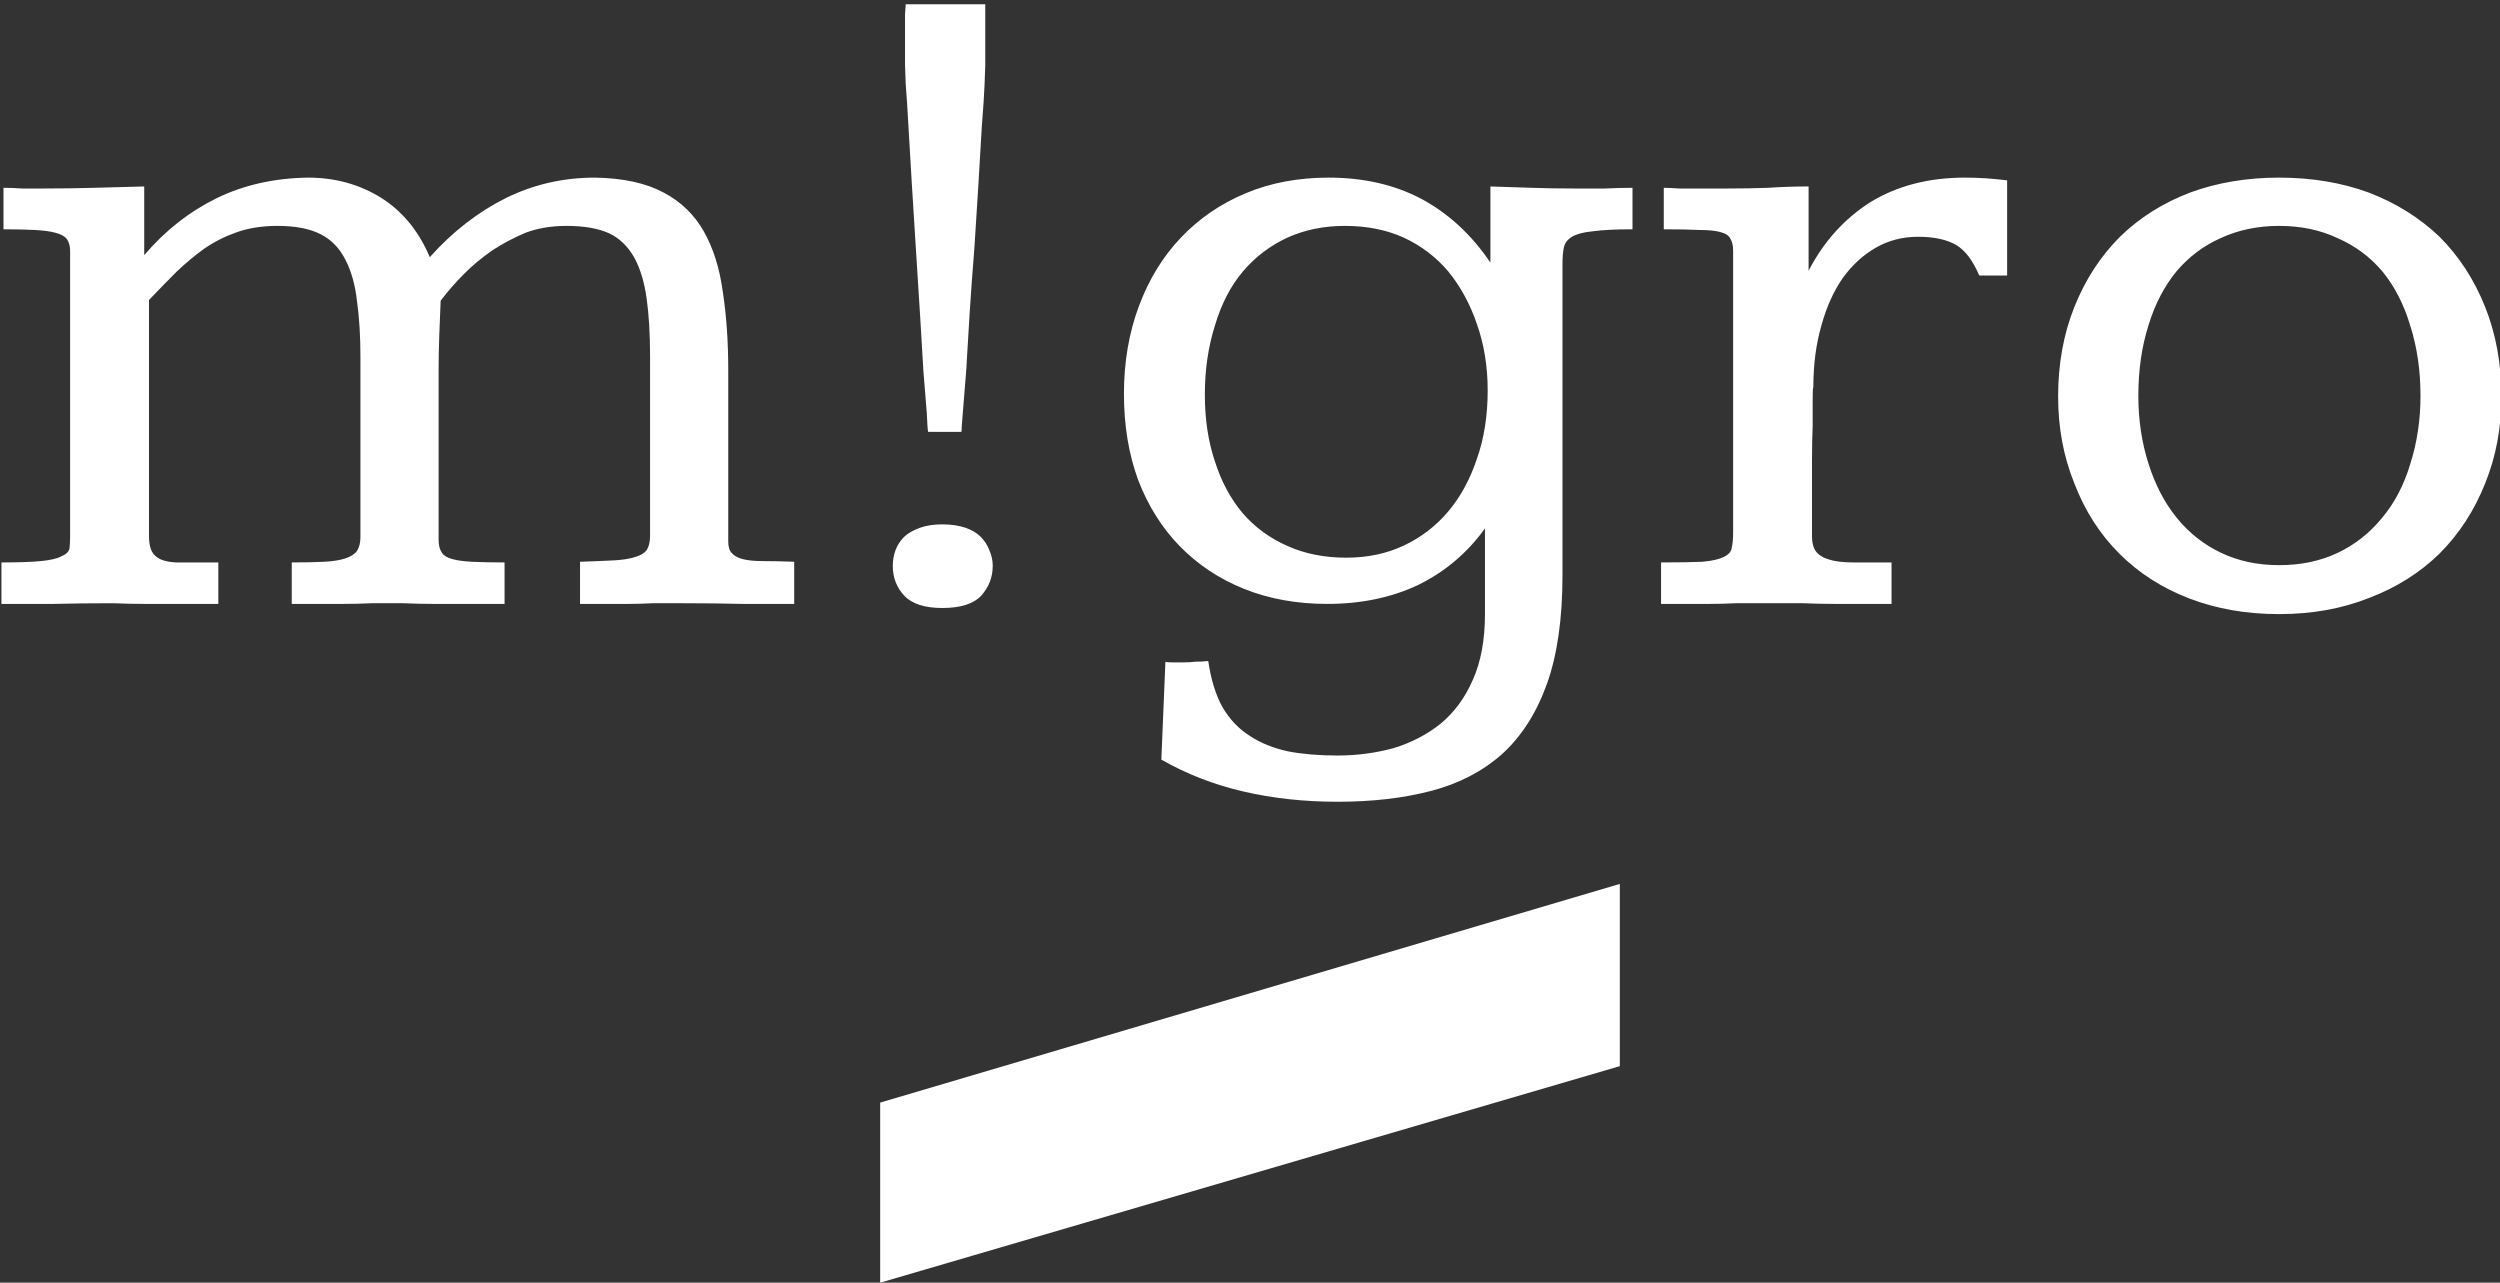
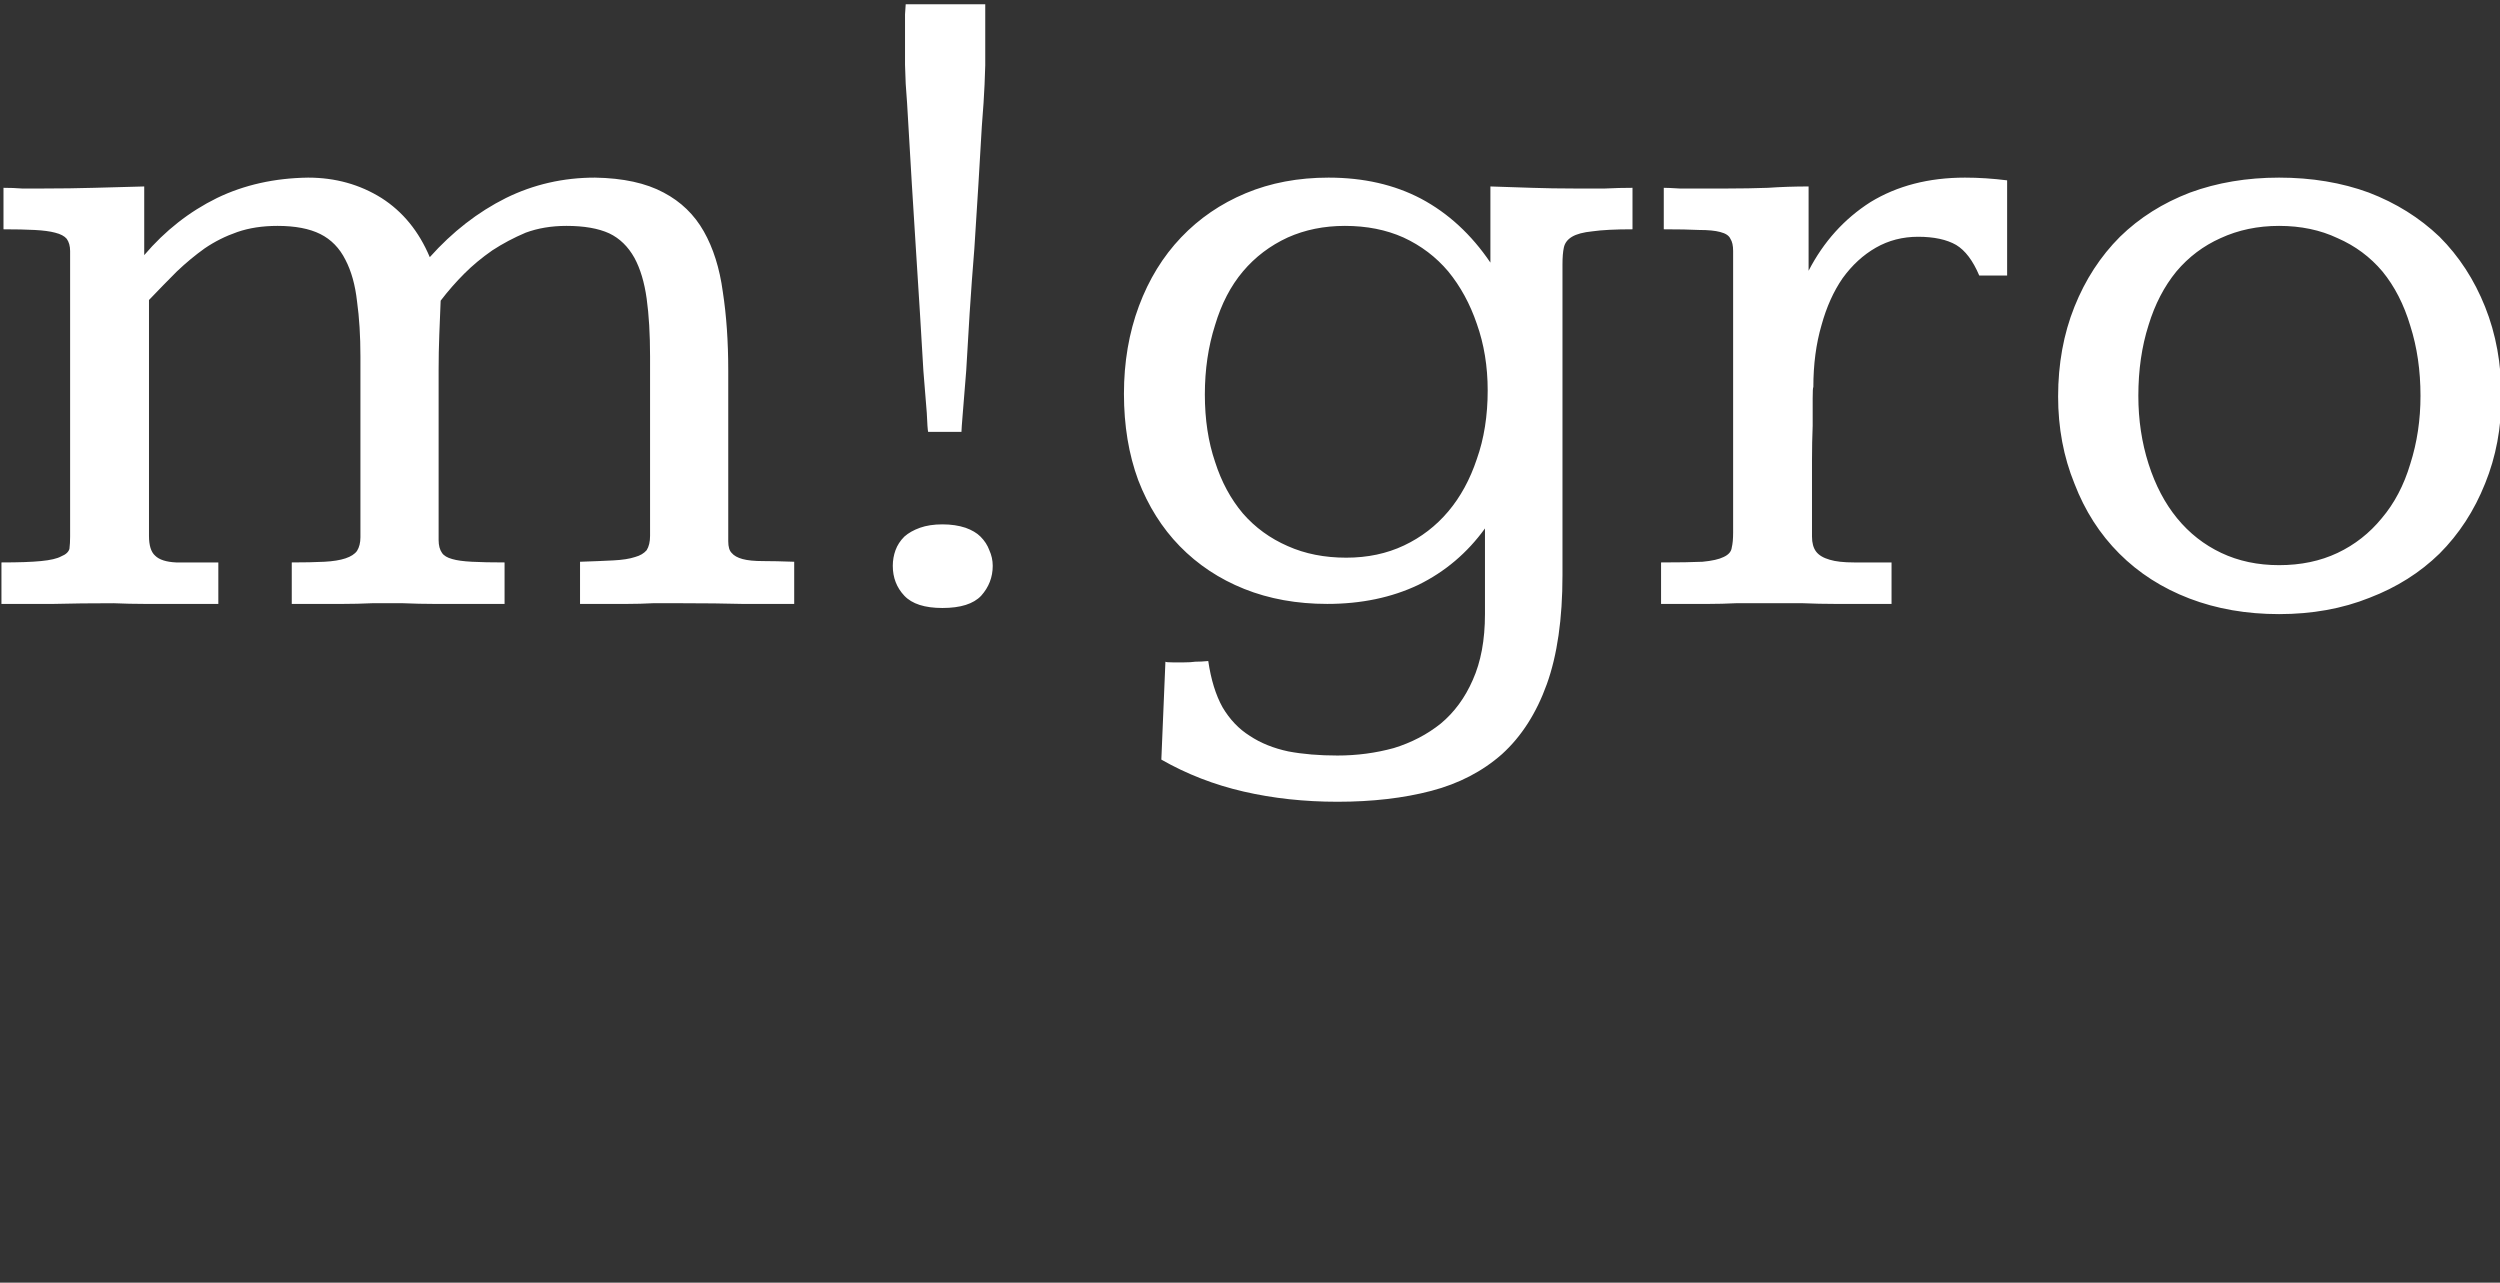
<svg xmlns="http://www.w3.org/2000/svg" data-v-423bf9ae="" viewBox="0 0 376.164 193" class="fontAboveSlogan">
  <rect x="0" y="0" width="376.164" height="193" fill="#333333" stroke="none" />
  <g data-v-423bf9ae="" id="151f40f4-6842-418e-b912-fd1ccbe3a5e4" fill="white" transform="matrix(10.23,0,0,10.23,-2.851,-36.598)">
    <path d="M5.58 11.48L5.58 8.82Q5.58 8.37 5.53 8.01Q5.49 7.65 5.36 7.40Q5.23 7.14 4.99 7.02Q4.75 6.90 4.36 6.90L4.36 6.90Q4.03 6.90 3.77 6.99Q3.51 7.08 3.29 7.23Q3.08 7.38 2.88 7.57Q2.69 7.76 2.47 7.99L2.47 7.99L2.47 10.87Q2.47 11.26 2.47 11.46Q2.47 11.67 2.56 11.75Q2.65 11.84 2.87 11.85Q3.08 11.85 3.49 11.85L3.49 11.85L3.49 12.46Q3.32 12.46 3.14 12.46Q2.97 12.46 2.79 12.46Q2.60 12.46 2.40 12.46Q2.19 12.46 1.95 12.45L1.95 12.45Q1.45 12.45 1.07 12.46Q0.68 12.46 0.30 12.46L0.30 12.46L0.30 11.85Q0.68 11.85 0.88 11.83Q1.09 11.81 1.18 11.76Q1.28 11.72 1.30 11.65Q1.31 11.57 1.31 11.47L1.31 11.47L1.31 7.27Q1.31 7.16 1.26 7.09Q1.21 7.03 1.09 7.00Q0.98 6.97 0.79 6.96Q0.60 6.95 0.33 6.95L0.33 6.95L0.33 6.34Q0.47 6.34 0.60 6.35Q0.74 6.35 0.93 6.35L0.93 6.35Q1.30 6.35 1.66 6.34Q2.03 6.33 2.40 6.32L2.40 6.32L2.40 7.33Q2.86 6.79 3.47 6.49Q4.07 6.20 4.81 6.19L4.81 6.19Q5.41 6.19 5.89 6.49Q6.36 6.79 6.60 7.36L6.60 7.36Q7.10 6.80 7.72 6.49Q8.33 6.19 9.03 6.19L9.03 6.19Q9.65 6.20 10.04 6.41Q10.42 6.61 10.63 6.98Q10.84 7.35 10.91 7.87Q10.99 8.39 10.99 9.03L10.99 9.03L10.99 11.54Q10.99 11.66 11.04 11.71Q11.09 11.77 11.20 11.80Q11.31 11.83 11.50 11.83Q11.68 11.83 11.96 11.84L11.96 11.84L11.96 12.46Q11.57 12.46 11.19 12.46Q10.81 12.45 10.32 12.45L10.32 12.45Q10.08 12.45 9.88 12.45Q9.69 12.46 9.51 12.46Q9.33 12.46 9.16 12.46Q8.99 12.46 8.81 12.46L8.81 12.46L8.81 11.84Q9.11 11.83 9.30 11.82Q9.50 11.81 9.62 11.77Q9.73 11.74 9.79 11.67Q9.84 11.59 9.84 11.46L9.84 11.46L9.84 8.82Q9.84 8.33 9.79 7.97Q9.74 7.61 9.61 7.37Q9.47 7.12 9.24 7.01Q9.00 6.90 8.61 6.90L8.61 6.90Q8.28 6.90 8.01 7.00Q7.75 7.11 7.52 7.26Q7.29 7.42 7.11 7.60Q6.92 7.79 6.76 8.00L6.76 8.00Q6.75 8.25 6.74 8.50Q6.73 8.76 6.73 9.02L6.73 9.02L6.73 11.52Q6.73 11.64 6.78 11.71Q6.82 11.77 6.93 11.80Q7.03 11.83 7.22 11.84Q7.41 11.85 7.70 11.85L7.70 11.85L7.70 12.46Q7.53 12.46 7.36 12.46Q7.20 12.46 7.02 12.46Q6.85 12.46 6.65 12.46Q6.45 12.46 6.21 12.45L6.21 12.45Q5.96 12.45 5.75 12.45Q5.53 12.46 5.33 12.46Q5.13 12.46 4.95 12.46Q4.76 12.46 4.57 12.46L4.57 12.46L4.57 11.85Q4.85 11.85 5.05 11.84Q5.24 11.83 5.36 11.79Q5.48 11.75 5.53 11.68Q5.58 11.60 5.58 11.48L5.58 11.48ZM14.14 11.29L14.14 11.29Q14.33 11.29 14.48 11.34Q14.62 11.39 14.70 11.47Q14.79 11.56 14.83 11.67Q14.88 11.78 14.88 11.90L14.88 11.90Q14.88 12.15 14.71 12.34Q14.54 12.52 14.14 12.52L14.14 12.52Q13.75 12.52 13.58 12.34Q13.41 12.16 13.41 11.90L13.41 11.90Q13.41 11.78 13.45 11.67Q13.49 11.56 13.58 11.47Q13.67 11.39 13.81 11.34Q13.95 11.29 14.14 11.29ZM13.60 3.64L14.77 3.64Q14.77 3.66 14.77 3.79Q14.77 3.92 14.77 4.09Q14.77 4.25 14.77 4.39Q14.77 4.53 14.77 4.54L14.77 4.54Q14.77 4.57 14.76 4.82Q14.75 5.06 14.72 5.43Q14.70 5.80 14.67 6.28Q14.64 6.75 14.61 7.23Q14.57 7.72 14.54 8.19Q14.51 8.66 14.49 9.03Q14.46 9.41 14.44 9.65Q14.42 9.89 14.42 9.93L14.42 9.93L13.93 9.93Q13.92 9.89 13.91 9.65Q13.89 9.41 13.86 9.03Q13.84 8.66 13.81 8.19Q13.78 7.72 13.75 7.24Q13.72 6.75 13.69 6.28Q13.66 5.80 13.64 5.43Q13.62 5.06 13.60 4.81Q13.59 4.57 13.59 4.53L13.59 4.53Q13.59 4.53 13.59 4.39Q13.59 4.25 13.59 4.09Q13.59 3.92 13.59 3.79Q13.60 3.66 13.60 3.64L13.60 3.64ZM20.06 6.90L20.06 6.90Q19.60 6.90 19.22 7.07Q18.83 7.25 18.56 7.57Q18.29 7.89 18.15 8.36Q18.00 8.83 18.00 9.38L18.00 9.38Q18.00 9.93 18.15 10.37Q18.29 10.81 18.56 11.13Q18.83 11.44 19.22 11.61Q19.60 11.78 20.08 11.78L20.08 11.78Q20.55 11.78 20.93 11.60Q21.31 11.42 21.58 11.10Q21.85 10.78 22.00 10.33Q22.16 9.88 22.16 9.32L22.16 9.32Q22.16 8.79 22.00 8.34Q21.85 7.90 21.58 7.57Q21.31 7.25 20.92 7.07Q20.54 6.90 20.06 6.90ZM22.20 7.44L22.20 6.32Q22.51 6.33 22.81 6.34Q23.11 6.35 23.42 6.35L23.42 6.35Q23.69 6.35 23.89 6.35Q24.09 6.34 24.29 6.34L24.29 6.34L24.29 6.95Q23.91 6.95 23.70 6.98Q23.50 7 23.40 7.06Q23.30 7.12 23.28 7.22Q23.26 7.31 23.26 7.47L23.26 7.47L23.26 12.04Q23.26 13.00 23.03 13.64Q22.80 14.28 22.37 14.67Q21.94 15.05 21.33 15.21Q20.72 15.37 19.95 15.37L19.95 15.37Q19.22 15.37 18.57 15.22Q17.92 15.07 17.36 14.75L17.36 14.75L17.42 13.31Q17.43 13.32 17.53 13.32L17.53 13.32Q17.60 13.32 17.69 13.32Q17.79 13.32 17.86 13.31L17.86 13.31Q17.95 13.31 18.05 13.30L18.05 13.30Q18.11 13.71 18.26 13.98Q18.42 14.25 18.66 14.40Q18.90 14.56 19.23 14.63Q19.55 14.69 19.95 14.69L19.95 14.69Q20.38 14.69 20.78 14.58Q21.17 14.46 21.47 14.22Q21.77 13.97 21.94 13.58Q22.12 13.18 22.12 12.61L22.12 12.61L22.12 11.35Q21.73 11.89 21.14 12.18Q20.55 12.46 19.80 12.46L19.80 12.46Q19.13 12.46 18.58 12.24Q18.03 12.02 17.63 11.61Q17.24 11.21 17.02 10.64Q16.81 10.07 16.81 9.37L16.81 9.37Q16.81 8.67 17.03 8.08Q17.25 7.49 17.65 7.07Q18.05 6.65 18.60 6.42Q19.15 6.19 19.82 6.19L19.82 6.19Q20.59 6.19 21.18 6.50Q21.78 6.82 22.20 7.44L22.20 7.44ZM29.80 6.23L29.80 7.63L29.39 7.63Q29.25 7.30 29.05 7.18Q28.84 7.06 28.49 7.06L28.49 7.06Q28.15 7.06 27.87 7.22Q27.59 7.38 27.38 7.67Q27.18 7.96 27.07 8.36Q26.95 8.77 26.95 9.27L26.95 9.27Q26.94 9.28 26.94 9.44Q26.94 9.60 26.94 9.84Q26.93 10.08 26.93 10.35Q26.93 10.63 26.93 10.88Q26.93 11.12 26.93 11.29Q26.93 11.46 26.93 11.47L26.93 11.47Q26.93 11.61 26.99 11.69Q27.05 11.77 27.19 11.81Q27.32 11.85 27.55 11.85Q27.77 11.85 28.10 11.85L28.10 11.85L28.10 12.46Q27.88 12.46 27.68 12.46Q27.48 12.46 27.26 12.46Q27.04 12.46 26.80 12.45Q26.56 12.45 26.26 12.45L26.26 12.45Q26.01 12.45 25.81 12.45Q25.60 12.46 25.42 12.46Q25.24 12.46 25.07 12.46Q24.90 12.46 24.71 12.46L24.71 12.46L24.71 11.85Q25.10 11.85 25.32 11.84Q25.53 11.82 25.63 11.77Q25.74 11.72 25.75 11.63Q25.77 11.55 25.77 11.41L25.77 11.41L25.77 7.27Q25.77 7.15 25.73 7.09Q25.70 7.02 25.58 6.99Q25.47 6.96 25.27 6.96Q25.07 6.95 24.75 6.95L24.75 6.95L24.75 6.34Q24.82 6.34 24.98 6.35Q25.14 6.35 25.30 6.35L25.30 6.35L25.70 6.35Q25.99 6.35 26.28 6.34Q26.57 6.32 26.88 6.32L26.88 6.32L26.88 7.56Q27.21 6.92 27.79 6.55Q28.38 6.19 29.18 6.19L29.18 6.19Q29.48 6.19 29.80 6.23L29.80 6.23ZM33.80 6.19L33.80 6.19Q34.52 6.19 35.12 6.41Q35.72 6.64 36.16 7.06Q36.59 7.49 36.83 8.09Q37.07 8.69 37.07 9.41L37.07 9.41Q37.07 10.10 36.83 10.69Q36.59 11.29 36.16 11.72Q35.73 12.14 35.13 12.37Q34.53 12.61 33.80 12.61L33.80 12.61Q33.08 12.61 32.48 12.38Q31.88 12.15 31.45 11.72Q31.02 11.29 30.79 10.69Q30.55 10.10 30.55 9.41L30.55 9.41Q30.55 8.69 30.79 8.09Q31.03 7.49 31.46 7.06Q31.89 6.64 32.49 6.41Q33.09 6.19 33.80 6.19ZM33.80 6.90L33.80 6.90Q33.33 6.90 32.94 7.08Q32.56 7.25 32.29 7.57Q32.02 7.90 31.88 8.36Q31.73 8.83 31.73 9.40L31.73 9.40Q31.73 9.93 31.88 10.40Q32.03 10.87 32.30 11.20Q32.57 11.53 32.95 11.71Q33.33 11.89 33.80 11.89L33.80 11.89Q34.28 11.89 34.66 11.71Q35.04 11.53 35.31 11.20Q35.59 10.87 35.73 10.40Q35.88 9.93 35.88 9.40L35.88 9.40Q35.88 8.84 35.73 8.37Q35.59 7.90 35.32 7.57Q35.05 7.25 34.66 7.08Q34.28 6.90 33.80 6.90Z" />
  </g>
  <g data-v-423bf9ae="" id="8a8c2949-f059-47c9-b6a3-ad4a4272b222" fill="white" transform="matrix(32.258,0,0,32.258,116.953,-98.613)">
-     <path d="M3.93 8.03L0.48 9.04L0.48 8.20L3.93 7.18L3.93 8.03Z" />
-   </g>
+     </g>
</svg>